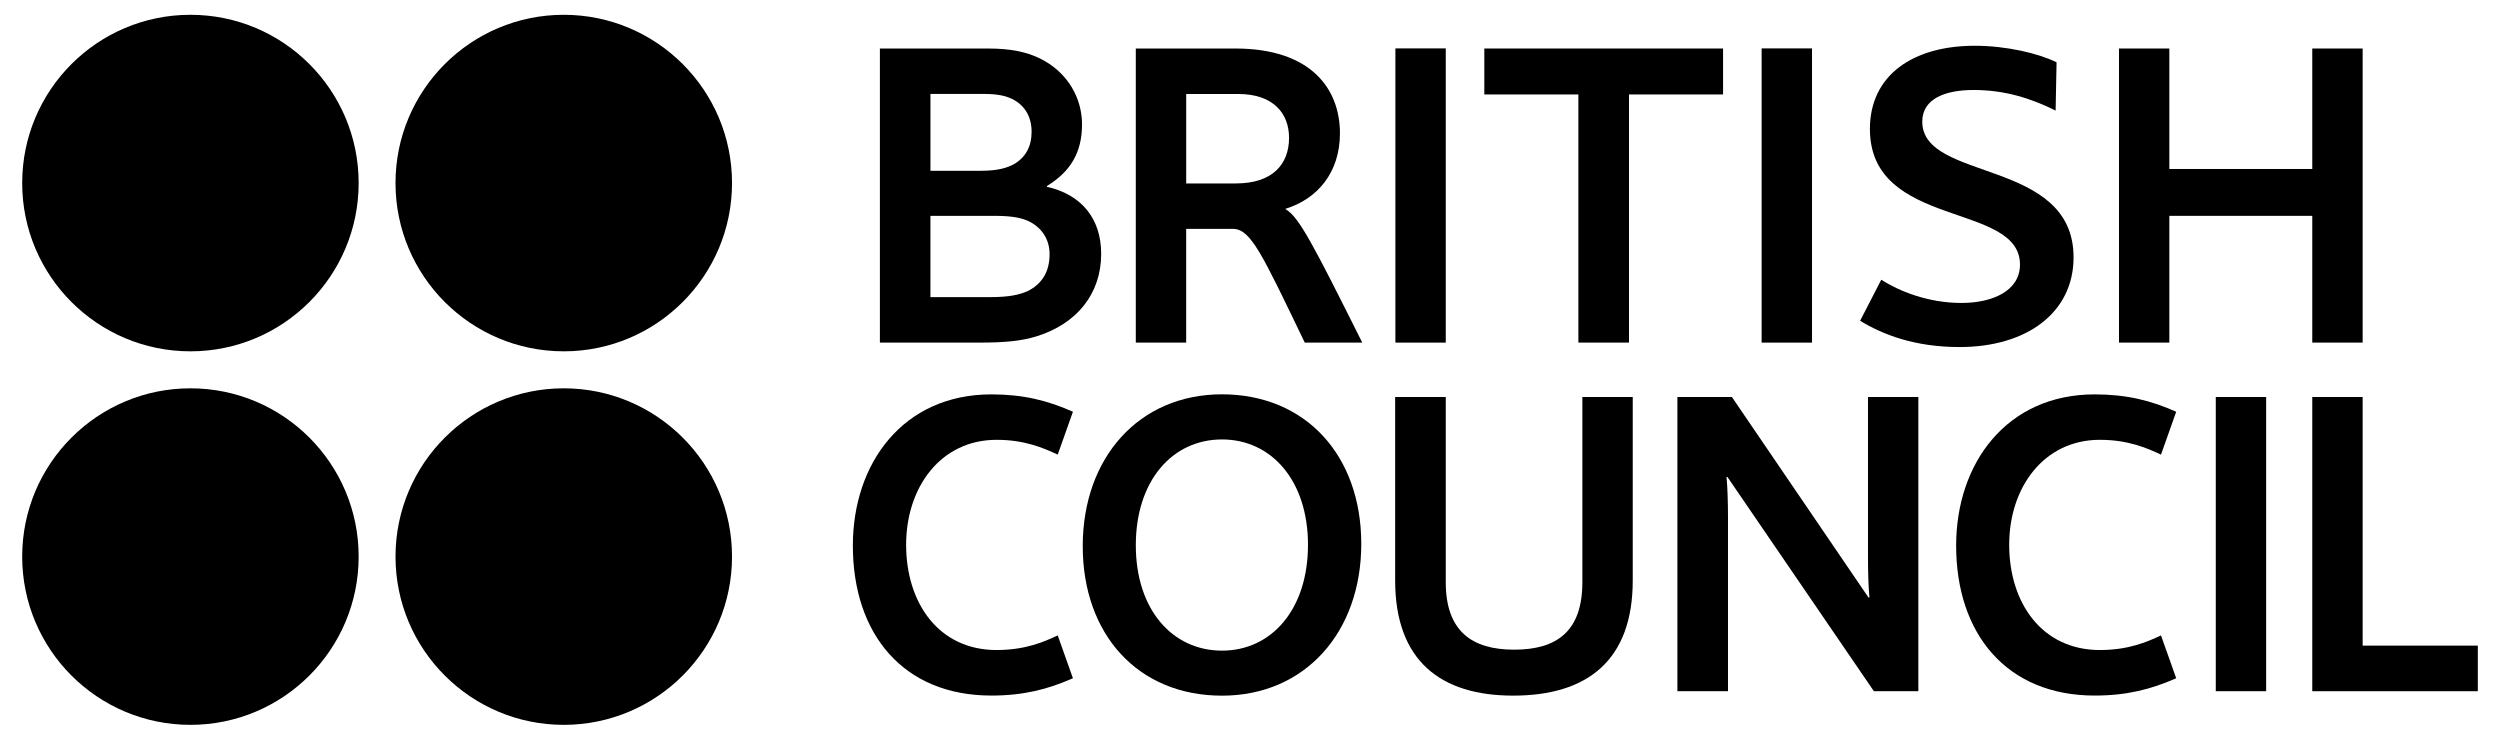
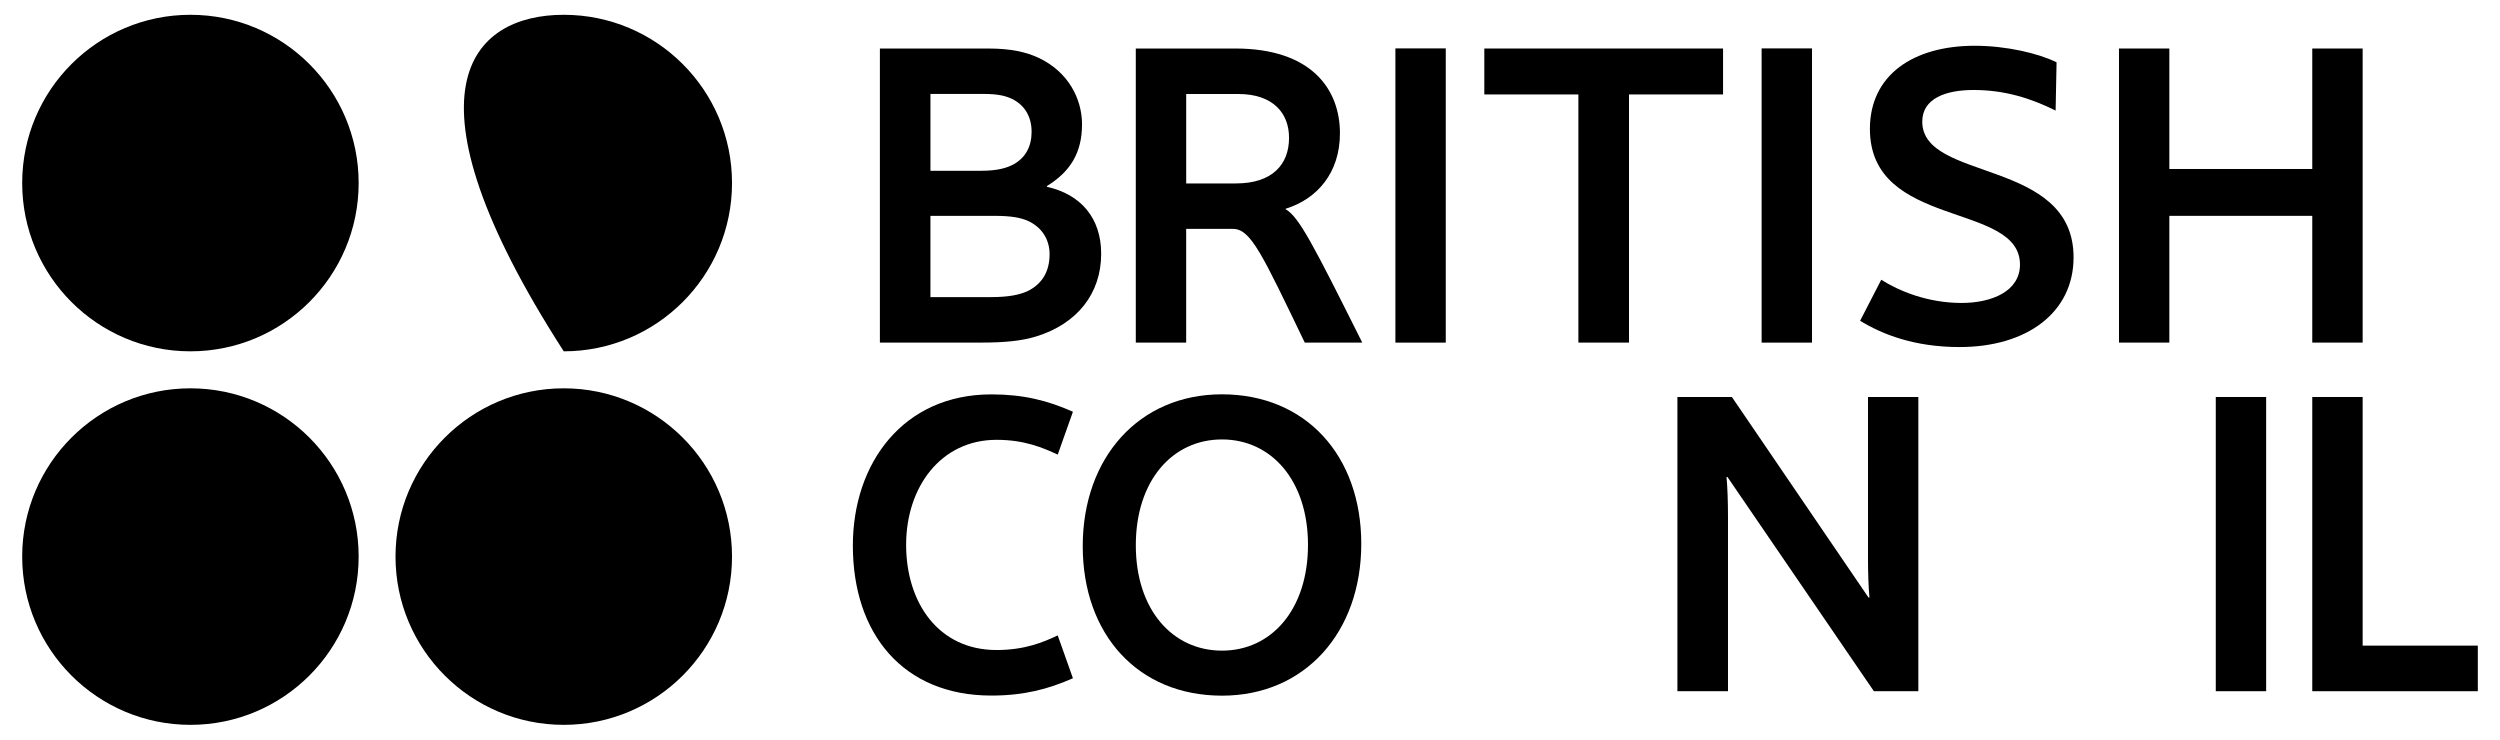
<svg xmlns="http://www.w3.org/2000/svg" version="1.2" baseProfile="tiny" id="Calque_1" x="0px" y="0px" width="338px" height="100px" viewBox="0 0 338 100" overflow="inherit" xml:space="preserve">
  <g>
    <g>
      <g>
        <path d="M138.951,29.85c-0.97-0.416-2.188-0.668-4.553-0.668h-8.604v10.987h8.14c2.456,0,3.918-0.307,5.04-0.83     c1.958-0.979,2.93-2.671,2.93-4.963C141.906,32.318,140.81,30.697,138.951,29.85 M136.826,13.373     c-0.898-0.434-1.995-0.671-3.758-0.671h-7.271v10.387h6.87c2.165,0,3.492-0.375,4.445-0.913c1.562-0.895,2.36-2.411,2.36-4.338     C139.482,15.845,138.583,14.225,136.826,13.373 M118.961,46.318V6.559h14.608c3.121,0,5.187,0.48,6.873,1.271     c4.054,1.917,5.848,5.609,5.848,8.977c0,3.818-1.563,6.392-4.749,8.345v0.104c4.586,1.021,7.338,4.219,7.338,9.059     c0,5.375-3.25,9.471-8.795,11.174c-1.995,0.603-4.149,0.83-7.604,0.83L118.961,46.318" />
        <rect x="188.658" y="6.544" width="6.809" height="39.778" />
        <rect x="238.171" y="6.544" width="6.813" height="39.778" />
        <path d="M266.994,6.187c4.283,0,8.637,1.036,11.054,2.241l-0.129,6.522c-3.417-1.7-6.942-2.783-11.091-2.783     c-3.753,0-6.938,1.137-6.938,4.281c0,8.164,20.456,4.898,20.456,18.347c0,7.435-6.278,12.127-15.409,12.127     c-6.176,0-10.491-1.744-13.45-3.552l2.857-5.547c2.389,1.516,6.273,3.137,10.86,3.137c4.084,0,7.897-1.578,7.897-5.19     c0-8.514-20.29-4.775-20.29-18.342C252.816,10.175,258.623,6.187,266.994,6.187" />
        <polyline points="312.619,46.318 312.619,29.182 293.295,29.182 293.295,46.318 286.487,46.318 286.487,6.559 293.295,6.559      293.295,22.847 312.619,22.847 312.619,6.559 319.43,6.559 319.43,46.318    " />
        <path d="M134.034,53.32c4.312,0,7.638,0.834,11.026,2.35l-2.057,5.794c-1.927-0.896-4.445-2.001-8.271-2.001     c-7.54,0-12.224,6.396-12.224,14.192c0,7.851,4.383,14.228,12.224,14.228c3.824,0,6.345-1.064,8.271-1.978l2.057,5.793     c-3.385,1.497-6.707,2.342-11.026,2.342c-11.926,0-18.728-8.33-18.728-20.272C115.306,62.607,122.114,53.32,134.034,53.32" />
-         <path d="M283.199,53.32c4.312,0,7.638,0.834,11.023,2.35l-2.056,5.794c-1.924-0.896-4.445-2.001-8.271-2.001     c-7.541,0-12.252,6.396-12.252,14.192c0,7.851,4.42,14.228,12.252,14.228c3.824,0,6.349-1.064,8.271-1.978l2.056,5.793     c-3.385,1.497-6.707,2.342-11.023,2.342c-11.889,0-18.729-8.33-18.729-20.272C264.473,62.607,271.314,53.32,283.199,53.32" />
        <path d="M176.84,73.659c0-8.685-4.946-14.247-11.625-14.247c-6.707,0-11.653,5.562-11.653,14.312     c0,8.695,4.946,14.242,11.653,14.242C171.891,87.966,176.84,82.419,176.84,73.659 M184.044,73.533     c0,11.945-7.601,20.521-18.829,20.521c-11.354,0-18.829-8.268-18.829-20.215c0-11.961,7.598-20.527,18.829-20.527     C176.54,53.32,184.044,61.59,184.044,73.533" />
-         <path d="M188.625,78.479V53.674h6.842V78.72c0,6.63,3.554,9.116,9.239,9.116c5.776,0,9.229-2.486,9.229-9.116V53.674h6.812     v24.805c0,10.815-6.144,15.569-16.166,15.569C194.738,94.055,188.625,89.298,188.625,78.479" />
        <path d="M233.554,64.492h-0.126c0.126,1.31,0.197,3.431,0.197,5.301v23.659h-6.84V53.674h7.368l18.464,27.106h0.134     c-0.134-1.329-0.198-3.443-0.198-5.316v-21.79h6.808v39.778h-6.011" />
        <rect x="299.573" y="53.674" width="6.81" height="39.778" />
        <polyline points="312.619,93.452 312.619,53.674 319.43,53.674 319.43,87.288 335,87.288 335,93.452    " />
        <polyline points="232.958,6.559 200.68,6.559 200.68,12.77 213.398,12.77 213.398,46.318 220.241,46.318 220.241,12.77      232.958,12.77    " />
        <path d="M167.405,12.708h-7.031V24.8h6.733c4.887,0,7.172-2.548,7.172-6.165C174.282,15.365,172.19,12.708,167.405,12.708      M176.404,46.318c-5.777-11.99-7.298-15.375-9.724-15.375h-6.309v15.375h-6.812V6.559h13.455c10.229,0,14.146,5.443,14.146,11.47     c0,5.317-3.06,8.868-7.342,10.196v0.065c1.797,1.018,3.723,4.757,10.361,18.032L176.404,46.318L176.404,46.318z" />
-         <path d="M98.969,24.746c0,12.561-10.195,22.753-22.75,22.753c-12.556,0-22.747-10.185-22.747-22.753     C53.473,12.178,63.668,2,76.22,2S98.969,12.182,98.969,24.746" />
+         <path d="M98.969,24.746c0,12.561-10.195,22.753-22.75,22.753C53.473,12.178,63.668,2,76.22,2S98.969,12.182,98.969,24.746" />
        <path d="M48.49,24.746c0,12.561-10.188,22.753-22.747,22.753C13.188,47.499,3,37.31,3,24.746S13.192,2,25.746,2     C38.302,2,48.49,12.182,48.49,24.746" />
        <path d="M98.969,75.251C98.969,87.812,88.775,98,76.22,98c-12.556,0-22.747-10.182-22.747-22.749     c0-12.562,10.191-22.75,22.747-22.75C88.772,52.501,98.969,62.684,98.969,75.251" />
        <path d="M48.49,75.251C48.49,87.812,38.302,98,25.743,98C13.188,97.996,3,87.812,3,75.251s10.189-22.75,22.746-22.75     C38.302,52.501,48.49,62.684,48.49,75.251" />
      </g>
    </g>
  </g>
</svg>